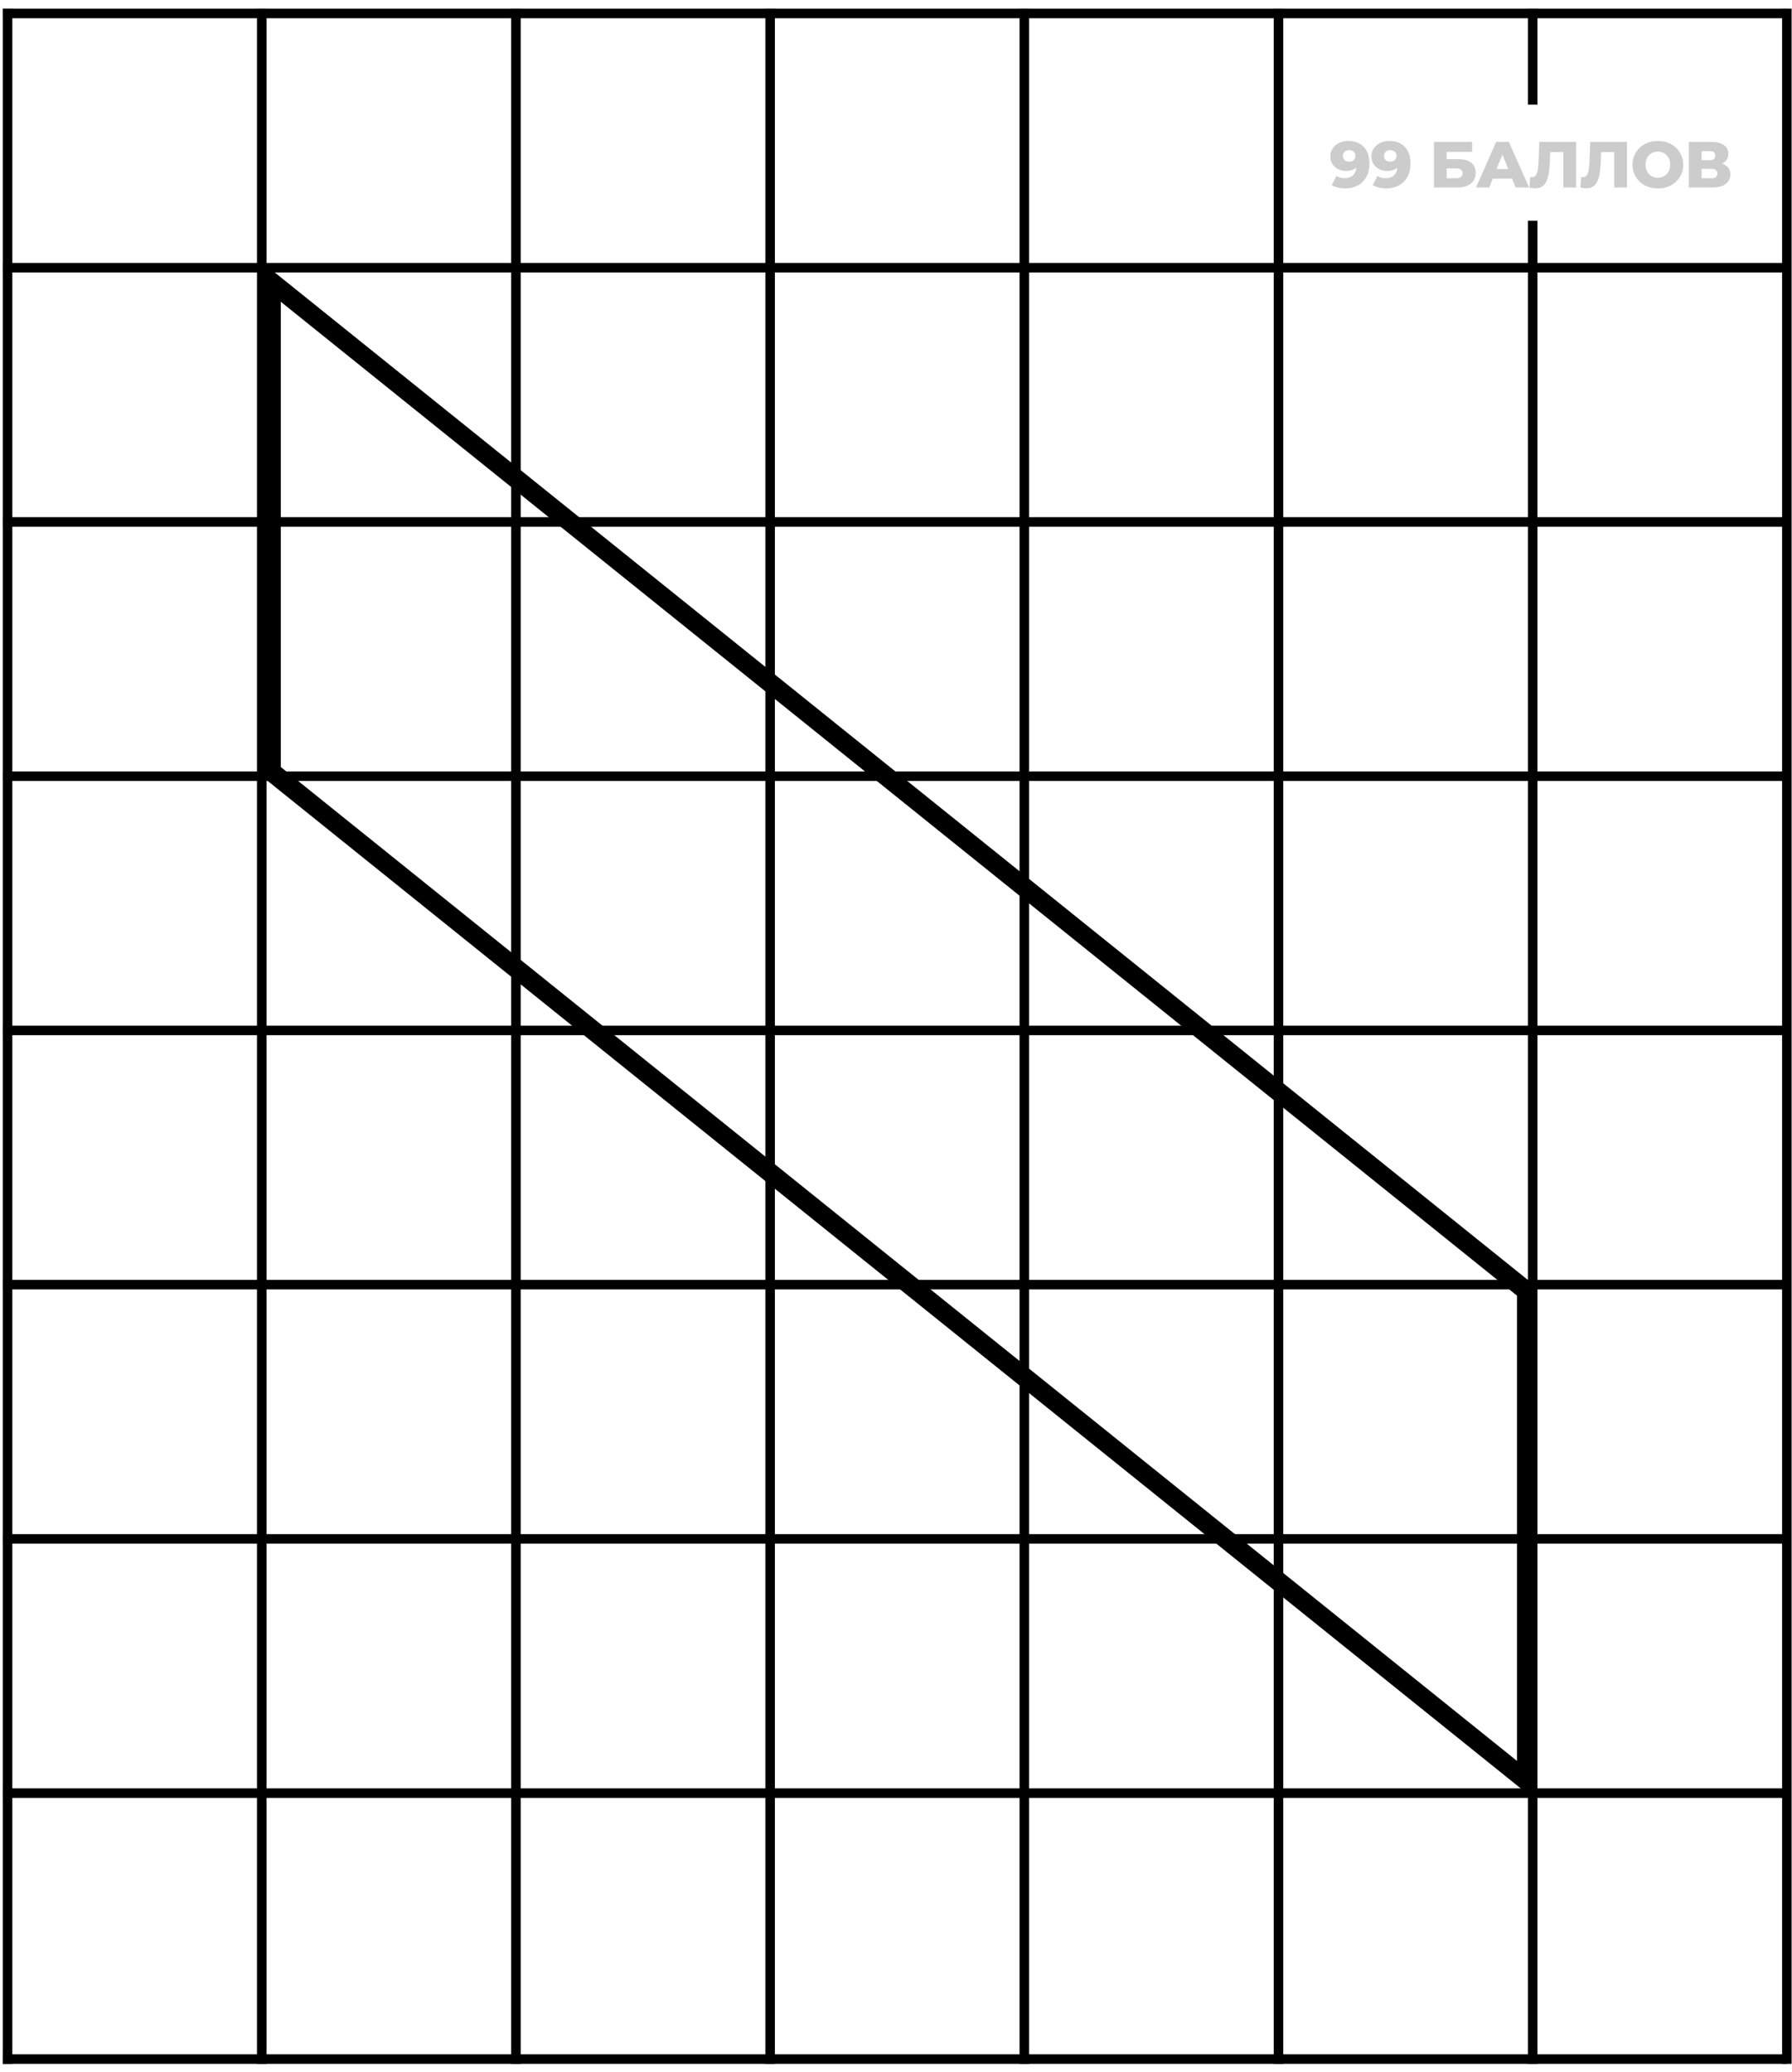
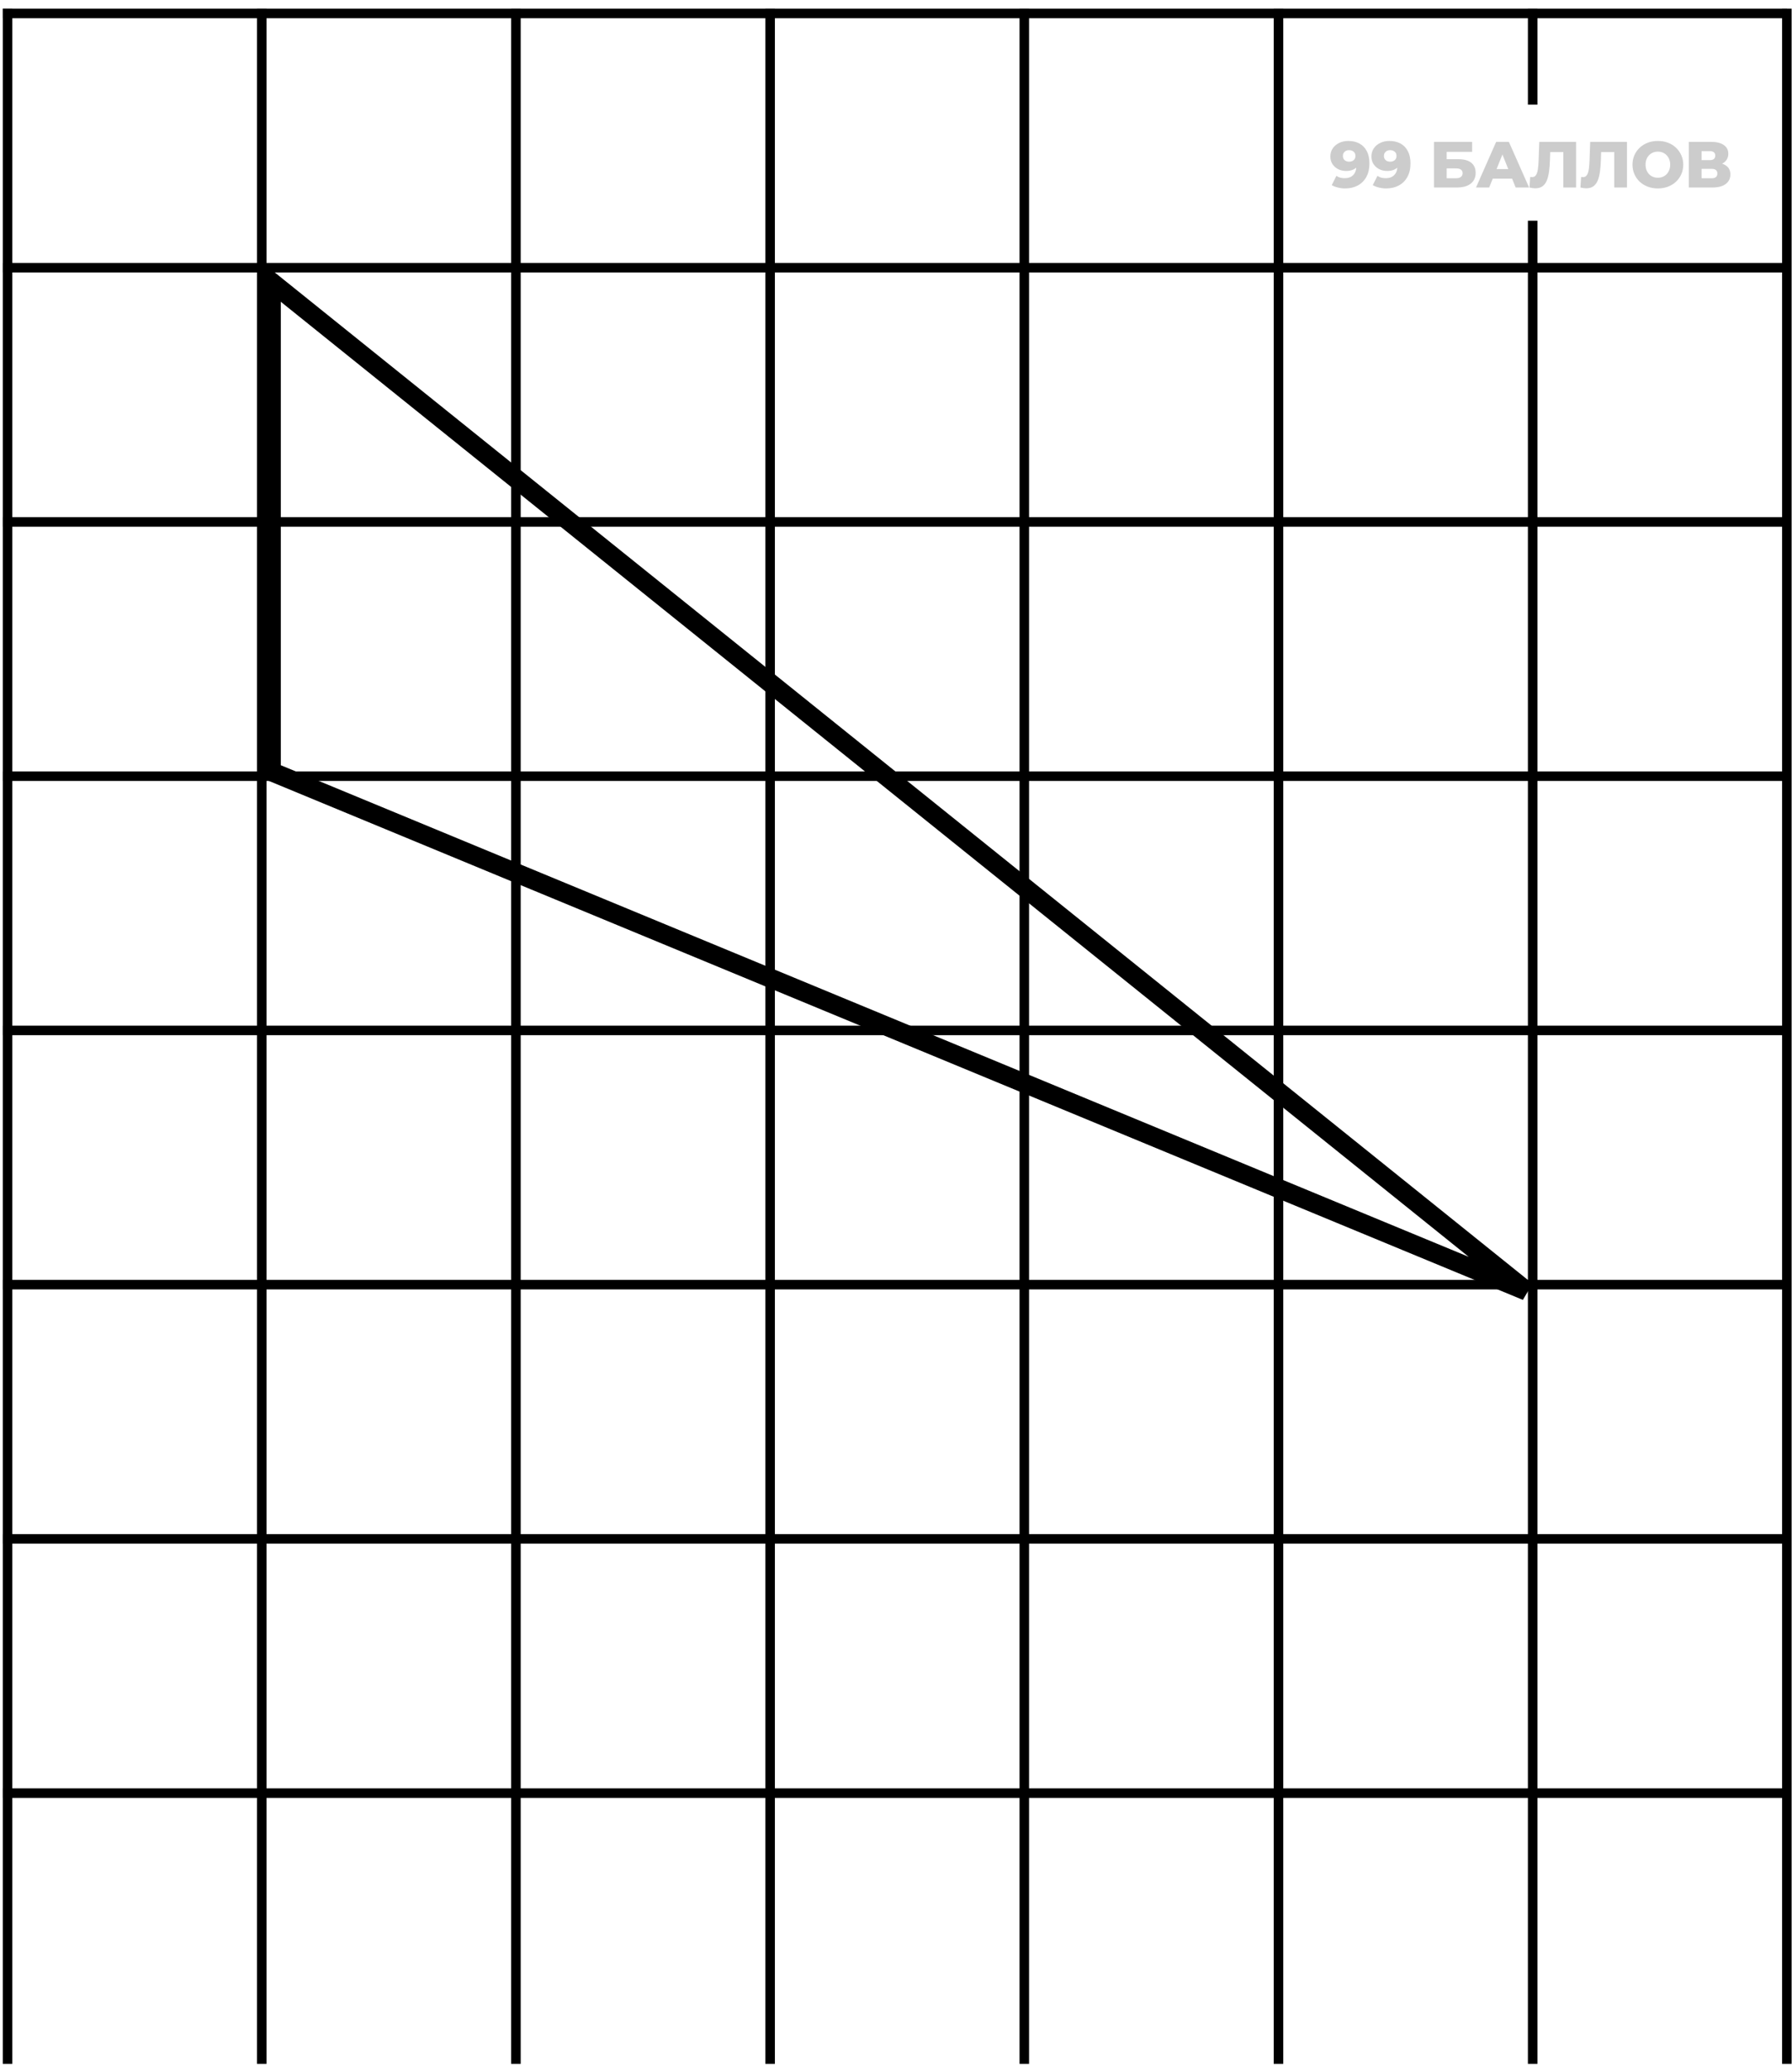
<svg xmlns="http://www.w3.org/2000/svg" width="141" height="163" viewBox="0 0 141 163" fill="none">
  <path d="M0.595 1.059H140.237" stroke="black" stroke-width="0.75" stroke-linecap="square" />
  <path d="M0.595 21.059H140.237" stroke="black" stroke-width="0.75" stroke-linecap="square" />
  <path d="M0.595 41.059H140.237" stroke="black" stroke-width="0.75" stroke-linecap="square" />
  <path d="M0.595 61.059H140.237" stroke="black" stroke-width="0.75" stroke-linecap="square" />
  <path d="M0.595 81.059H140.237" stroke="black" stroke-width="0.75" stroke-linecap="square" />
  <path d="M0.595 101.059H140.237" stroke="black" stroke-width="0.75" stroke-linecap="square" />
  <path d="M0.595 121.059H140.237" stroke="black" stroke-width="0.75" stroke-linecap="square" />
-   <path d="M0.595 161.98H140.237" stroke="black" stroke-width="0.75" stroke-linecap="square" />
  <path d="M0.595 141.059H140.237" stroke="black" stroke-width="0.75" stroke-linecap="square" />
  <path d="M140.595 1.059L140.595 161.98" stroke="black" stroke-width="0.75" stroke-linecap="square" />
  <path d="M120.595 1.059L120.595 7.857M120.595 161.98L120.595 17.738" stroke="black" stroke-width="0.75" stroke-linecap="square" />
  <path d="M100.595 1.059L100.595 161.98" stroke="black" stroke-width="0.75" stroke-linecap="square" />
  <path d="M80.595 1.059L80.595 161.98" stroke="black" stroke-width="0.75" stroke-linecap="square" />
  <path d="M60.595 1.059L60.595 161.98" stroke="black" stroke-width="0.75" stroke-linecap="square" />
  <path d="M40.595 1.059L40.595 161.98" stroke="black" stroke-width="0.75" stroke-linecap="square" />
  <path d="M20.595 1.059L20.595 161.98" stroke="black" stroke-width="0.75" stroke-linecap="square" />
  <path d="M0.595 1.059L0.595 161.98" stroke="black" stroke-width="0.75" stroke-linecap="square" />
-   <path d="M21.345 60.699V22.175L120.111 101.564V140.089L21.345 60.699Z" stroke="black" stroke-width="1.5" />
+   <path d="M21.345 60.699V22.175L120.111 101.564L21.345 60.699Z" stroke="black" stroke-width="1.5" />
  <path d="M106.083 11.088C106.422 11.088 106.714 11.154 106.96 11.288C107.21 11.421 107.403 11.619 107.54 11.883C107.681 12.143 107.751 12.468 107.751 12.858C107.751 13.275 107.669 13.631 107.504 13.925C107.344 14.216 107.119 14.438 106.832 14.592C106.548 14.746 106.216 14.823 105.837 14.823C105.638 14.823 105.447 14.799 105.262 14.751C105.077 14.707 104.918 14.644 104.785 14.562L105.154 13.833C105.257 13.905 105.363 13.954 105.472 13.982C105.585 14.006 105.7 14.018 105.816 14.018C106.093 14.018 106.314 13.934 106.478 13.766C106.642 13.598 106.724 13.354 106.724 13.032C106.724 12.974 106.724 12.914 106.724 12.853C106.724 12.788 106.719 12.723 106.709 12.658L106.96 12.868C106.899 12.995 106.818 13.101 106.719 13.186C106.62 13.272 106.504 13.337 106.37 13.381C106.237 13.426 106.085 13.448 105.914 13.448C105.688 13.448 105.481 13.402 105.293 13.309C105.108 13.214 104.959 13.082 104.846 12.914C104.733 12.743 104.677 12.543 104.677 12.314C104.677 12.064 104.74 11.849 104.867 11.667C104.993 11.483 105.163 11.341 105.375 11.241C105.587 11.139 105.823 11.088 106.083 11.088ZM106.15 11.811C106.054 11.811 105.97 11.83 105.898 11.867C105.826 11.905 105.768 11.958 105.724 12.027C105.683 12.091 105.662 12.172 105.662 12.268C105.662 12.405 105.707 12.514 105.796 12.596C105.888 12.678 106.008 12.719 106.155 12.719C106.254 12.719 106.341 12.7 106.416 12.663C106.492 12.625 106.55 12.572 106.591 12.504C106.632 12.435 106.652 12.355 106.652 12.263C106.652 12.174 106.632 12.097 106.591 12.032C106.55 11.963 106.492 11.91 106.416 11.873C106.341 11.832 106.252 11.811 106.15 11.811ZM109.313 11.088C109.651 11.088 109.944 11.154 110.19 11.288C110.44 11.421 110.633 11.619 110.77 11.883C110.91 12.143 110.981 12.468 110.981 12.858C110.981 13.275 110.898 13.631 110.734 13.925C110.573 14.216 110.349 14.438 110.062 14.592C109.778 14.746 109.446 14.823 109.066 14.823C108.868 14.823 108.676 14.799 108.492 14.751C108.307 14.707 108.148 14.644 108.014 14.562L108.384 13.833C108.487 13.905 108.593 13.954 108.702 13.982C108.815 14.006 108.93 14.018 109.046 14.018C109.323 14.018 109.544 13.934 109.708 13.766C109.872 13.598 109.954 13.354 109.954 13.032C109.954 12.974 109.954 12.914 109.954 12.853C109.954 12.788 109.949 12.723 109.939 12.658L110.19 12.868C110.129 12.995 110.048 13.101 109.949 13.186C109.85 13.272 109.734 13.337 109.6 13.381C109.467 13.426 109.314 13.448 109.143 13.448C108.918 13.448 108.711 13.402 108.523 13.309C108.338 13.214 108.189 13.082 108.076 12.914C107.963 12.743 107.907 12.543 107.907 12.314C107.907 12.064 107.97 11.849 108.097 11.667C108.223 11.483 108.393 11.341 108.605 11.241C108.817 11.139 109.053 11.088 109.313 11.088ZM109.379 11.811C109.284 11.811 109.2 11.83 109.128 11.867C109.056 11.905 108.998 11.958 108.954 12.027C108.913 12.091 108.892 12.172 108.892 12.268C108.892 12.405 108.936 12.514 109.025 12.596C109.118 12.678 109.238 12.719 109.385 12.719C109.484 12.719 109.571 12.7 109.646 12.663C109.722 12.625 109.78 12.572 109.821 12.504C109.862 12.435 109.882 12.355 109.882 12.263C109.882 12.174 109.862 12.097 109.821 12.032C109.78 11.963 109.722 11.91 109.646 11.873C109.571 11.832 109.482 11.811 109.379 11.811ZM112.83 14.751V11.159H115.832V11.944H113.831V12.524H114.76C115.197 12.524 115.531 12.617 115.76 12.801C115.993 12.986 116.109 13.253 116.109 13.602C116.109 13.961 115.979 14.243 115.719 14.449C115.459 14.65 115.095 14.751 114.626 14.751H112.83ZM113.831 14.023H114.559C114.727 14.023 114.855 13.989 114.944 13.92C115.037 13.852 115.083 13.754 115.083 13.628C115.083 13.374 114.908 13.248 114.559 13.248H113.831V14.023ZM116.137 14.751L117.722 11.159H118.723L120.314 14.751H119.257L118.015 11.657H118.415L117.173 14.751H116.137ZM117.004 14.053L117.266 13.304H119.021L119.282 14.053H117.004ZM120.807 14.813C120.738 14.813 120.665 14.808 120.586 14.798C120.511 14.787 120.43 14.772 120.345 14.751L120.401 13.92C120.449 13.93 120.495 13.935 120.54 13.935C120.68 13.935 120.786 13.881 120.858 13.771C120.93 13.658 120.98 13.501 121.007 13.299C121.038 13.097 121.057 12.861 121.063 12.591L121.115 11.159L124.009 11.159V14.751H123.008V11.739L123.229 11.965H121.777L121.982 11.729L121.956 12.55C121.946 12.899 121.922 13.214 121.884 13.494C121.847 13.771 121.787 14.009 121.705 14.207C121.623 14.402 121.508 14.553 121.361 14.659C121.217 14.762 121.033 14.813 120.807 14.813ZM124.813 14.813C124.745 14.813 124.671 14.808 124.593 14.798C124.518 14.787 124.437 14.772 124.352 14.751L124.408 13.92C124.456 13.93 124.502 13.935 124.547 13.935C124.687 13.935 124.793 13.881 124.865 13.771C124.937 13.658 124.986 13.501 125.014 13.299C125.044 13.097 125.063 12.861 125.07 12.591L125.121 11.159H128.016V14.751H127.015V11.739L127.236 11.965H125.783L125.989 11.729L125.963 12.55C125.953 12.899 125.929 13.214 125.891 13.494C125.853 13.771 125.794 14.009 125.711 14.207C125.629 14.402 125.515 14.553 125.368 14.659C125.224 14.762 125.039 14.813 124.813 14.813ZM130.447 14.823C130.159 14.823 129.894 14.777 129.651 14.685C129.408 14.592 129.196 14.462 129.015 14.295C128.837 14.124 128.698 13.925 128.599 13.699C128.5 13.474 128.45 13.226 128.45 12.955C128.45 12.685 128.5 12.437 128.599 12.211C128.698 11.986 128.837 11.789 129.015 11.621C129.196 11.45 129.408 11.318 129.651 11.226C129.894 11.134 130.159 11.088 130.447 11.088C130.737 11.088 131.003 11.134 131.242 11.226C131.485 11.318 131.695 11.45 131.873 11.621C132.051 11.789 132.19 11.986 132.289 12.211C132.391 12.437 132.443 12.685 132.443 12.955C132.443 13.226 132.391 13.475 132.289 13.705C132.19 13.93 132.051 14.127 131.873 14.295C131.695 14.462 131.485 14.592 131.242 14.685C131.003 14.777 130.737 14.823 130.447 14.823ZM130.447 13.982C130.583 13.982 130.71 13.958 130.826 13.91C130.946 13.862 131.049 13.793 131.134 13.705C131.223 13.612 131.292 13.503 131.339 13.376C131.391 13.25 131.416 13.109 131.416 12.955C131.416 12.798 131.391 12.658 131.339 12.535C131.292 12.408 131.223 12.3 131.134 12.211C131.049 12.119 130.946 12.049 130.826 12.001C130.71 11.953 130.583 11.929 130.447 11.929C130.31 11.929 130.181 11.953 130.062 12.001C129.945 12.049 129.843 12.119 129.754 12.211C129.668 12.3 129.6 12.408 129.549 12.535C129.501 12.658 129.477 12.798 129.477 12.955C129.477 13.109 129.501 13.25 129.549 13.376C129.6 13.503 129.668 13.612 129.754 13.705C129.843 13.793 129.945 13.862 130.062 13.91C130.181 13.958 130.31 13.982 130.447 13.982ZM132.883 14.751V11.159H134.628C135.059 11.159 135.393 11.241 135.629 11.406C135.868 11.566 135.988 11.796 135.988 12.093C135.988 12.384 135.877 12.613 135.654 12.781C135.432 12.945 135.134 13.027 134.762 13.027L134.864 12.786C135.268 12.786 135.583 12.866 135.808 13.027C136.038 13.185 136.152 13.417 136.152 13.725C136.152 14.04 136.029 14.29 135.783 14.474C135.54 14.659 135.187 14.751 134.726 14.751H132.883ZM133.884 14.023H134.685C134.832 14.023 134.941 13.992 135.013 13.93C135.088 13.865 135.126 13.771 135.126 13.648C135.126 13.525 135.088 13.434 135.013 13.376C134.941 13.315 134.832 13.284 134.685 13.284H133.884V14.023ZM133.884 12.596H134.531C134.674 12.596 134.782 12.567 134.854 12.509C134.926 12.447 134.962 12.358 134.962 12.242C134.962 12.126 134.926 12.039 134.854 11.98C134.782 11.919 134.674 11.888 134.531 11.888H133.884V12.596Z" fill="black" fill-opacity="0.2" />
</svg>